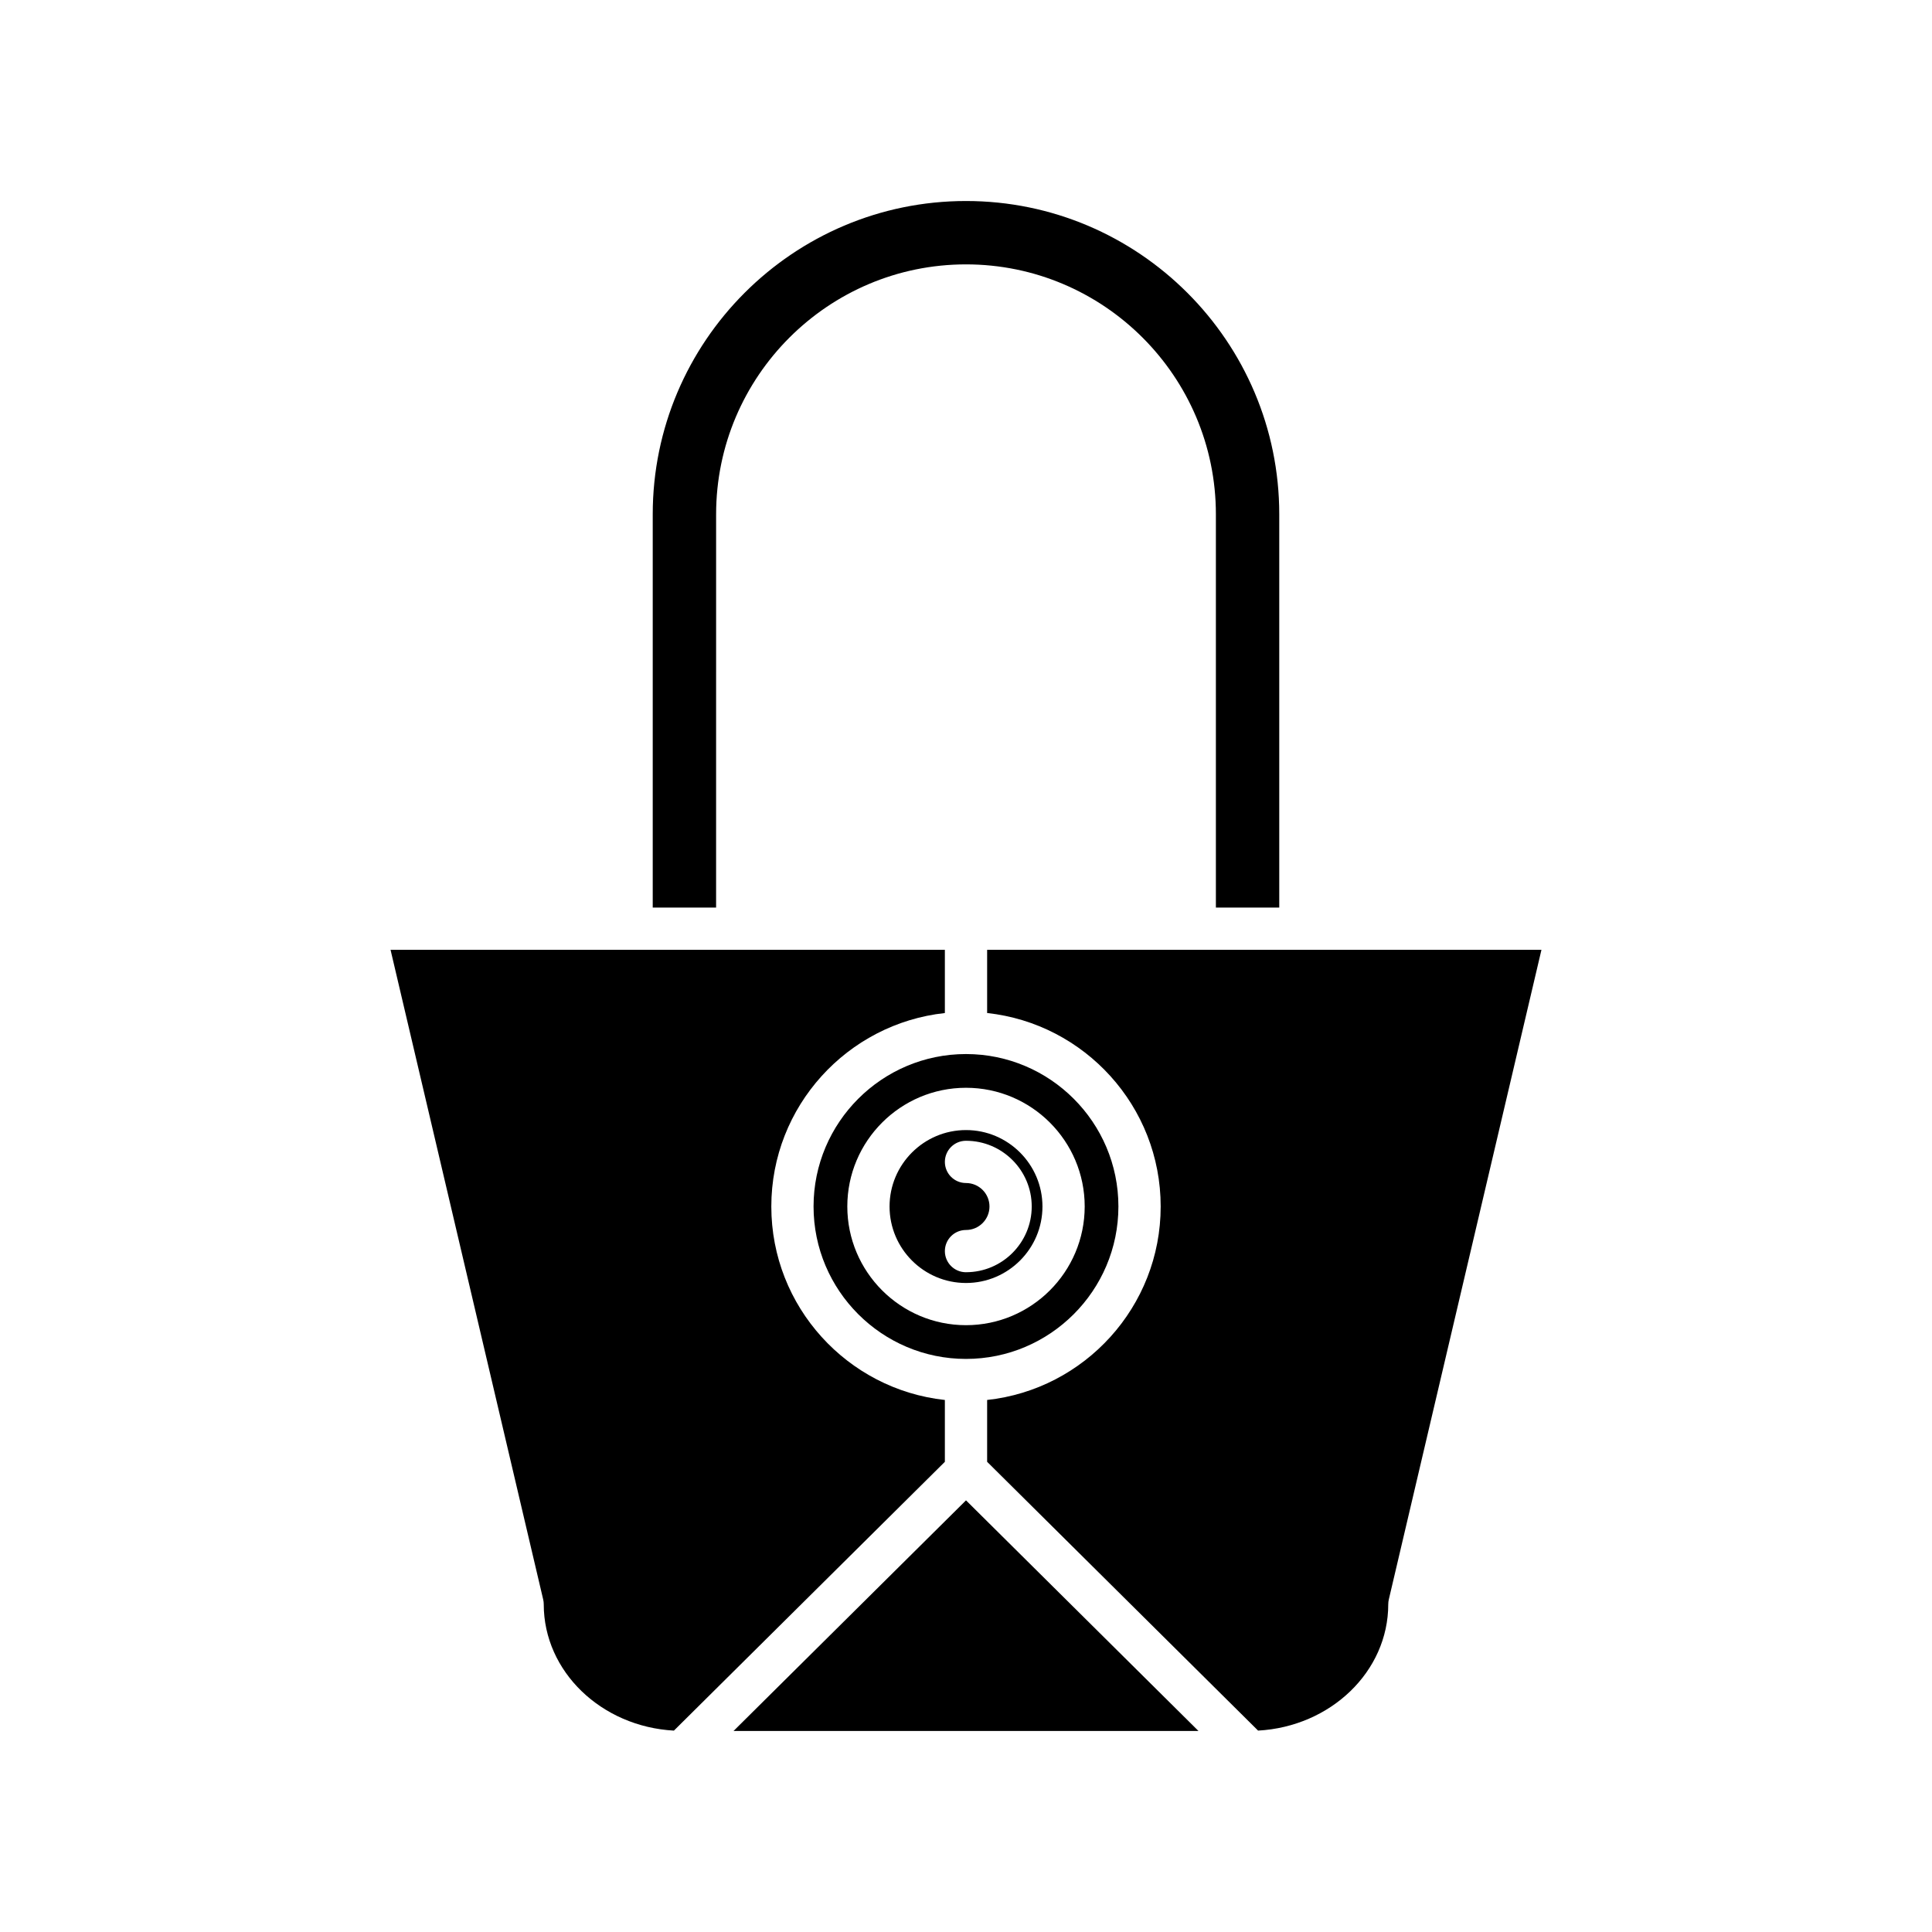
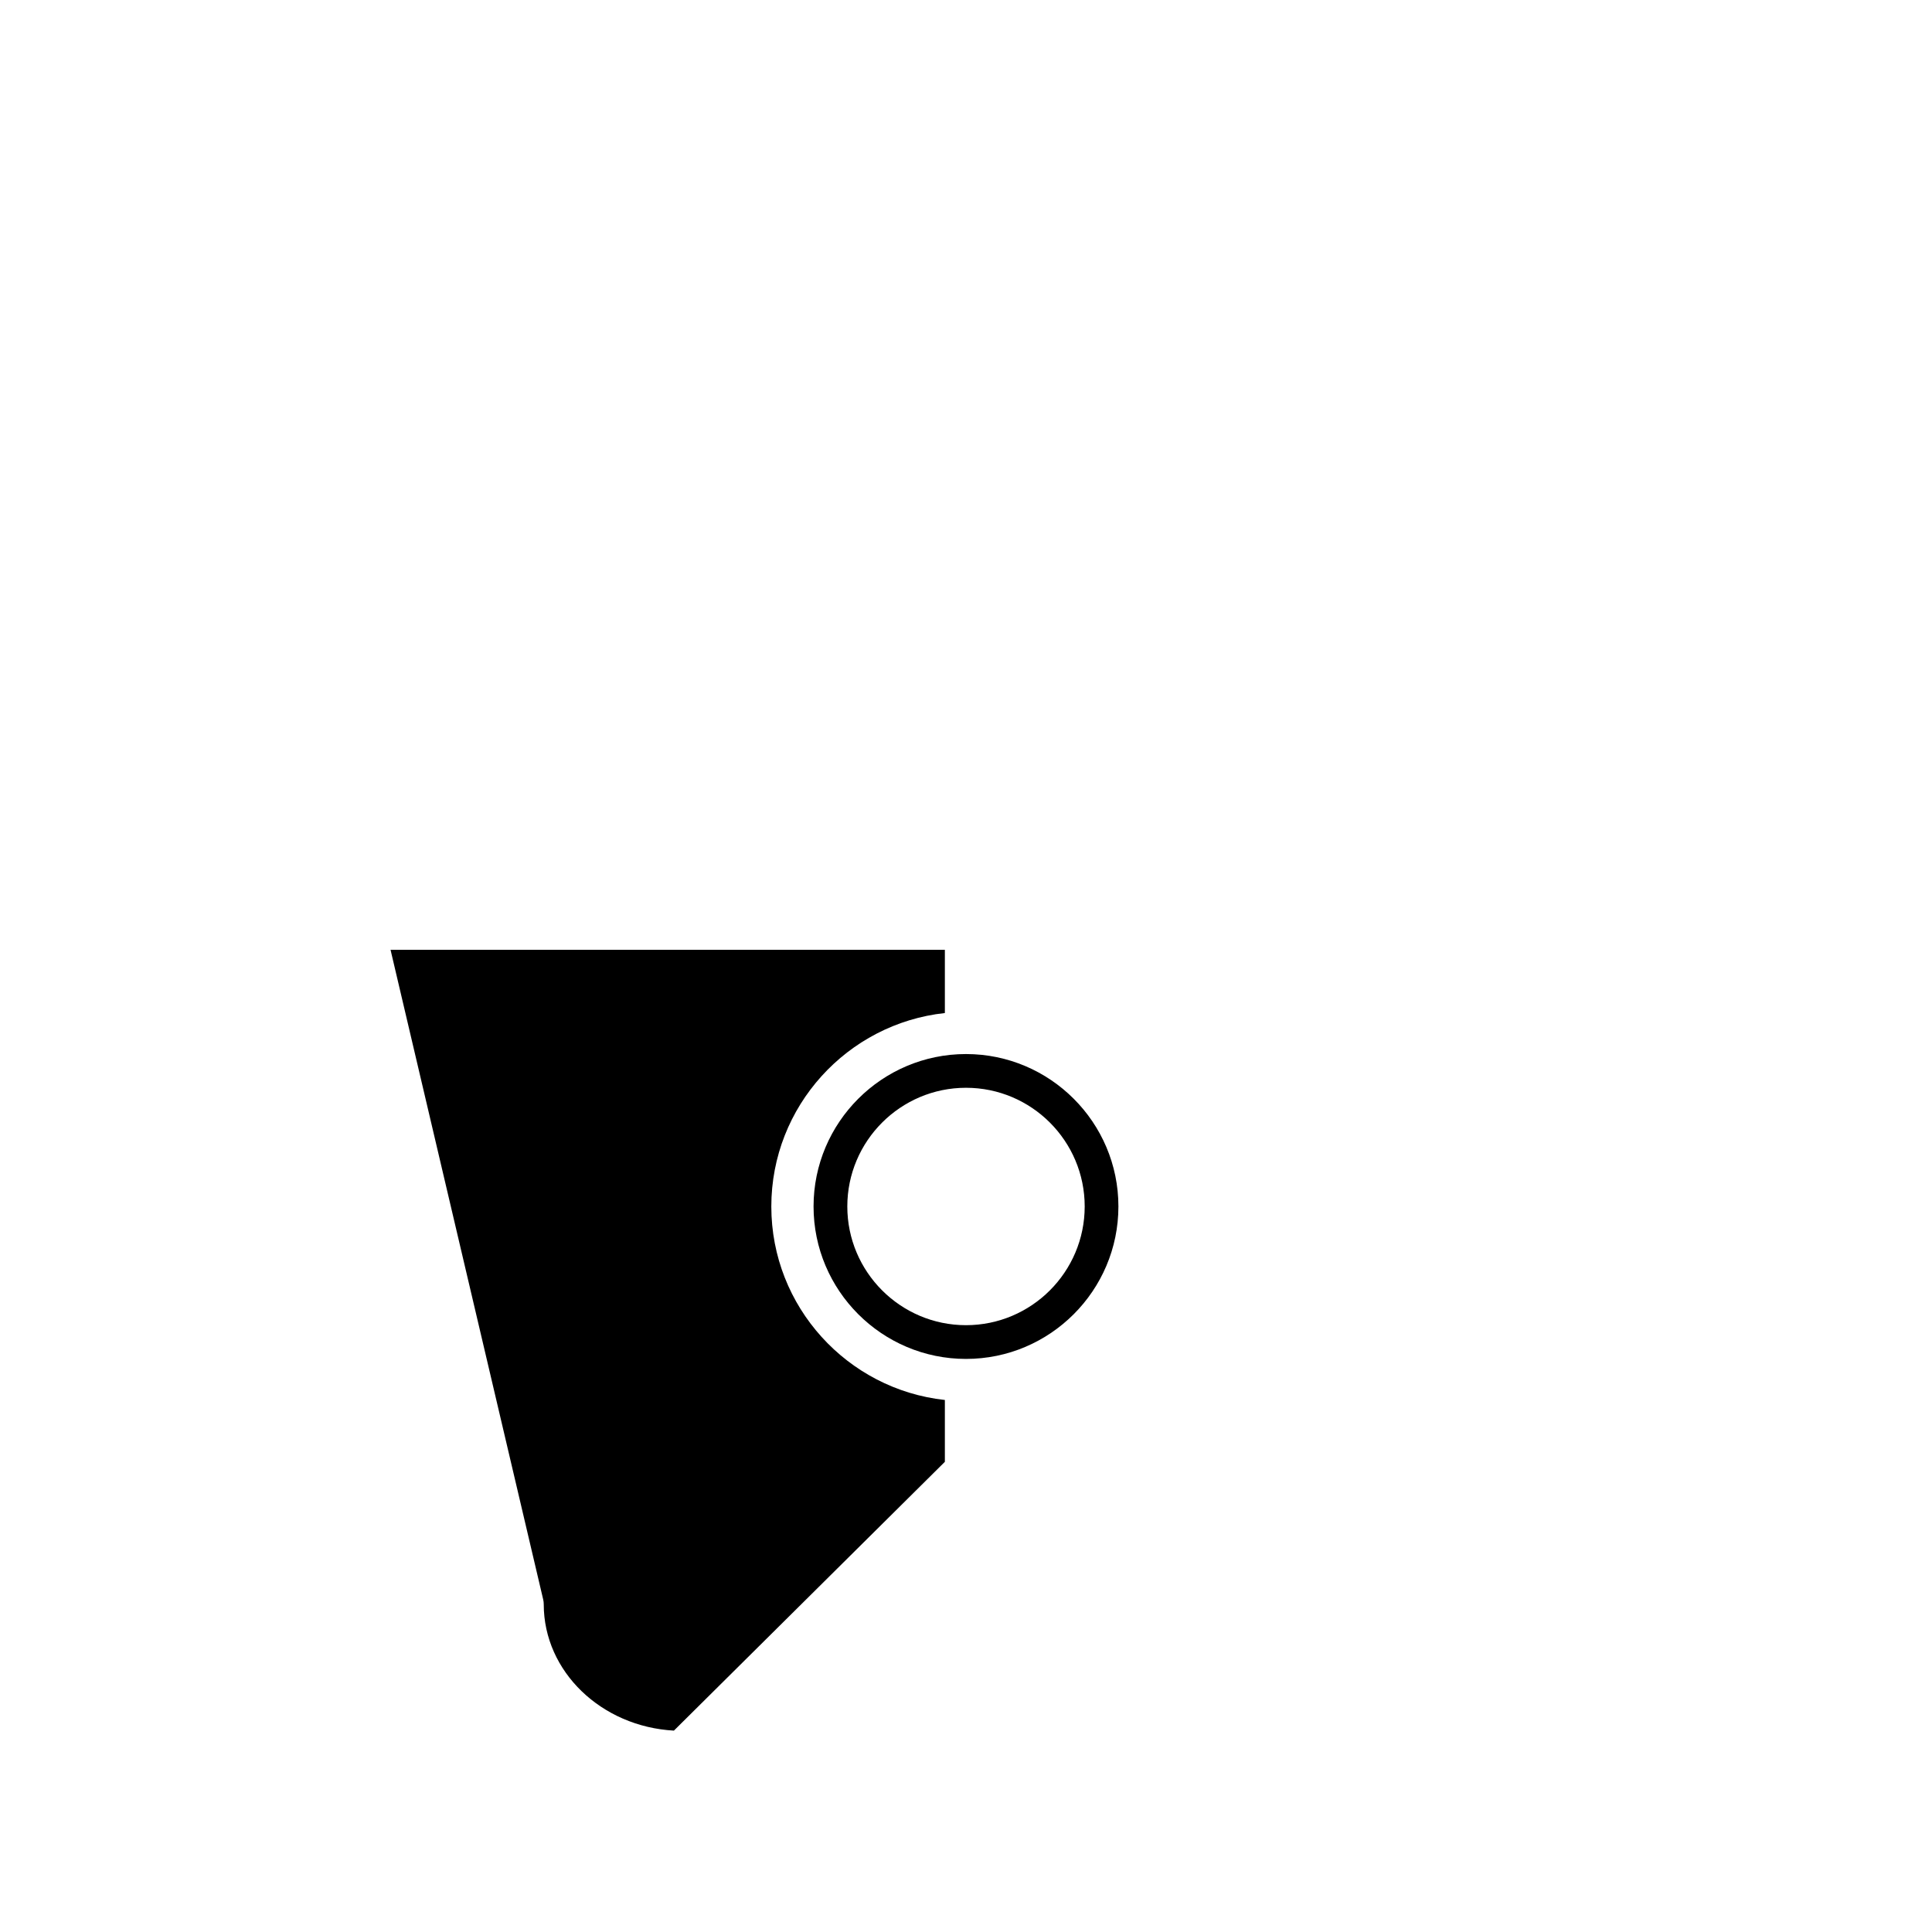
<svg xmlns="http://www.w3.org/2000/svg" fill="#000000" width="800px" height="800px" version="1.1" viewBox="144 144 512 512">
  <g>
-     <path d="m316.98 280.29v104.23h16.793l0.004-104.23c0-36.516 29.707-66.227 66.223-66.227 36.52 0 66.223 29.711 66.223 66.227v104.23h16.793v-104.23c0-45.777-37.238-83.02-83.016-83.02s-83.02 37.242-83.02 83.02z" />
    <path d="m287.95 567.88c0.098 0.418 0.148 0.848 0.148 1.277 0 17.832 15.285 32.422 34.496 33.473l71.805-71.234v-16.387c-25.824-2.801-45.992-24.719-45.992-51.273s20.168-48.469 45.992-51.273v-16.754l-146.9 0.004z" />
-     <path d="m338.39 602.73h123.22l-61.609-61.121z" />
-     <path d="m405.6 412.46c25.824 2.801 45.992 24.719 45.992 51.273 0 26.555-20.168 48.473-45.992 51.273v16.387l71.805 71.234c19.211-1.051 34.496-15.637 34.496-33.473 0-0.434 0.051-0.859 0.148-1.277l40.453-172.17h-146.9z" />
-     <path d="m400 443.48c-11.168 0-20.258 9.09-20.258 20.262 0 11.176 9.09 20.262 20.258 20.262s20.262-9.09 20.262-20.262c-0.004-11.176-9.094-20.262-20.262-20.262zm0 37.676c-3.094 0-5.598-2.508-5.598-5.598 0-3.09 2.504-5.598 5.598-5.598 3.43 0 6.223-2.789 6.223-6.223s-2.793-6.223-6.223-6.223c-3.094 0-5.598-2.508-5.598-5.598 0-3.09 2.504-5.598 5.598-5.598 9.605 0 17.418 7.816 17.418 17.418-0.004 9.605-7.812 17.418-17.418 17.418z" />
    <path d="m440.39 463.73c0-22.273-18.121-40.395-40.395-40.395-22.27 0-40.395 18.121-40.395 40.395 0.004 22.273 18.125 40.398 40.398 40.398 22.27 0 40.391-18.125 40.391-40.398zm-40.391 31.457c-17.344 0-31.453-14.113-31.453-31.457 0-17.348 14.109-31.457 31.453-31.457 17.348 0 31.457 14.109 31.457 31.457-0.004 17.348-14.113 31.457-31.457 31.457z" />
  </g>
</svg>